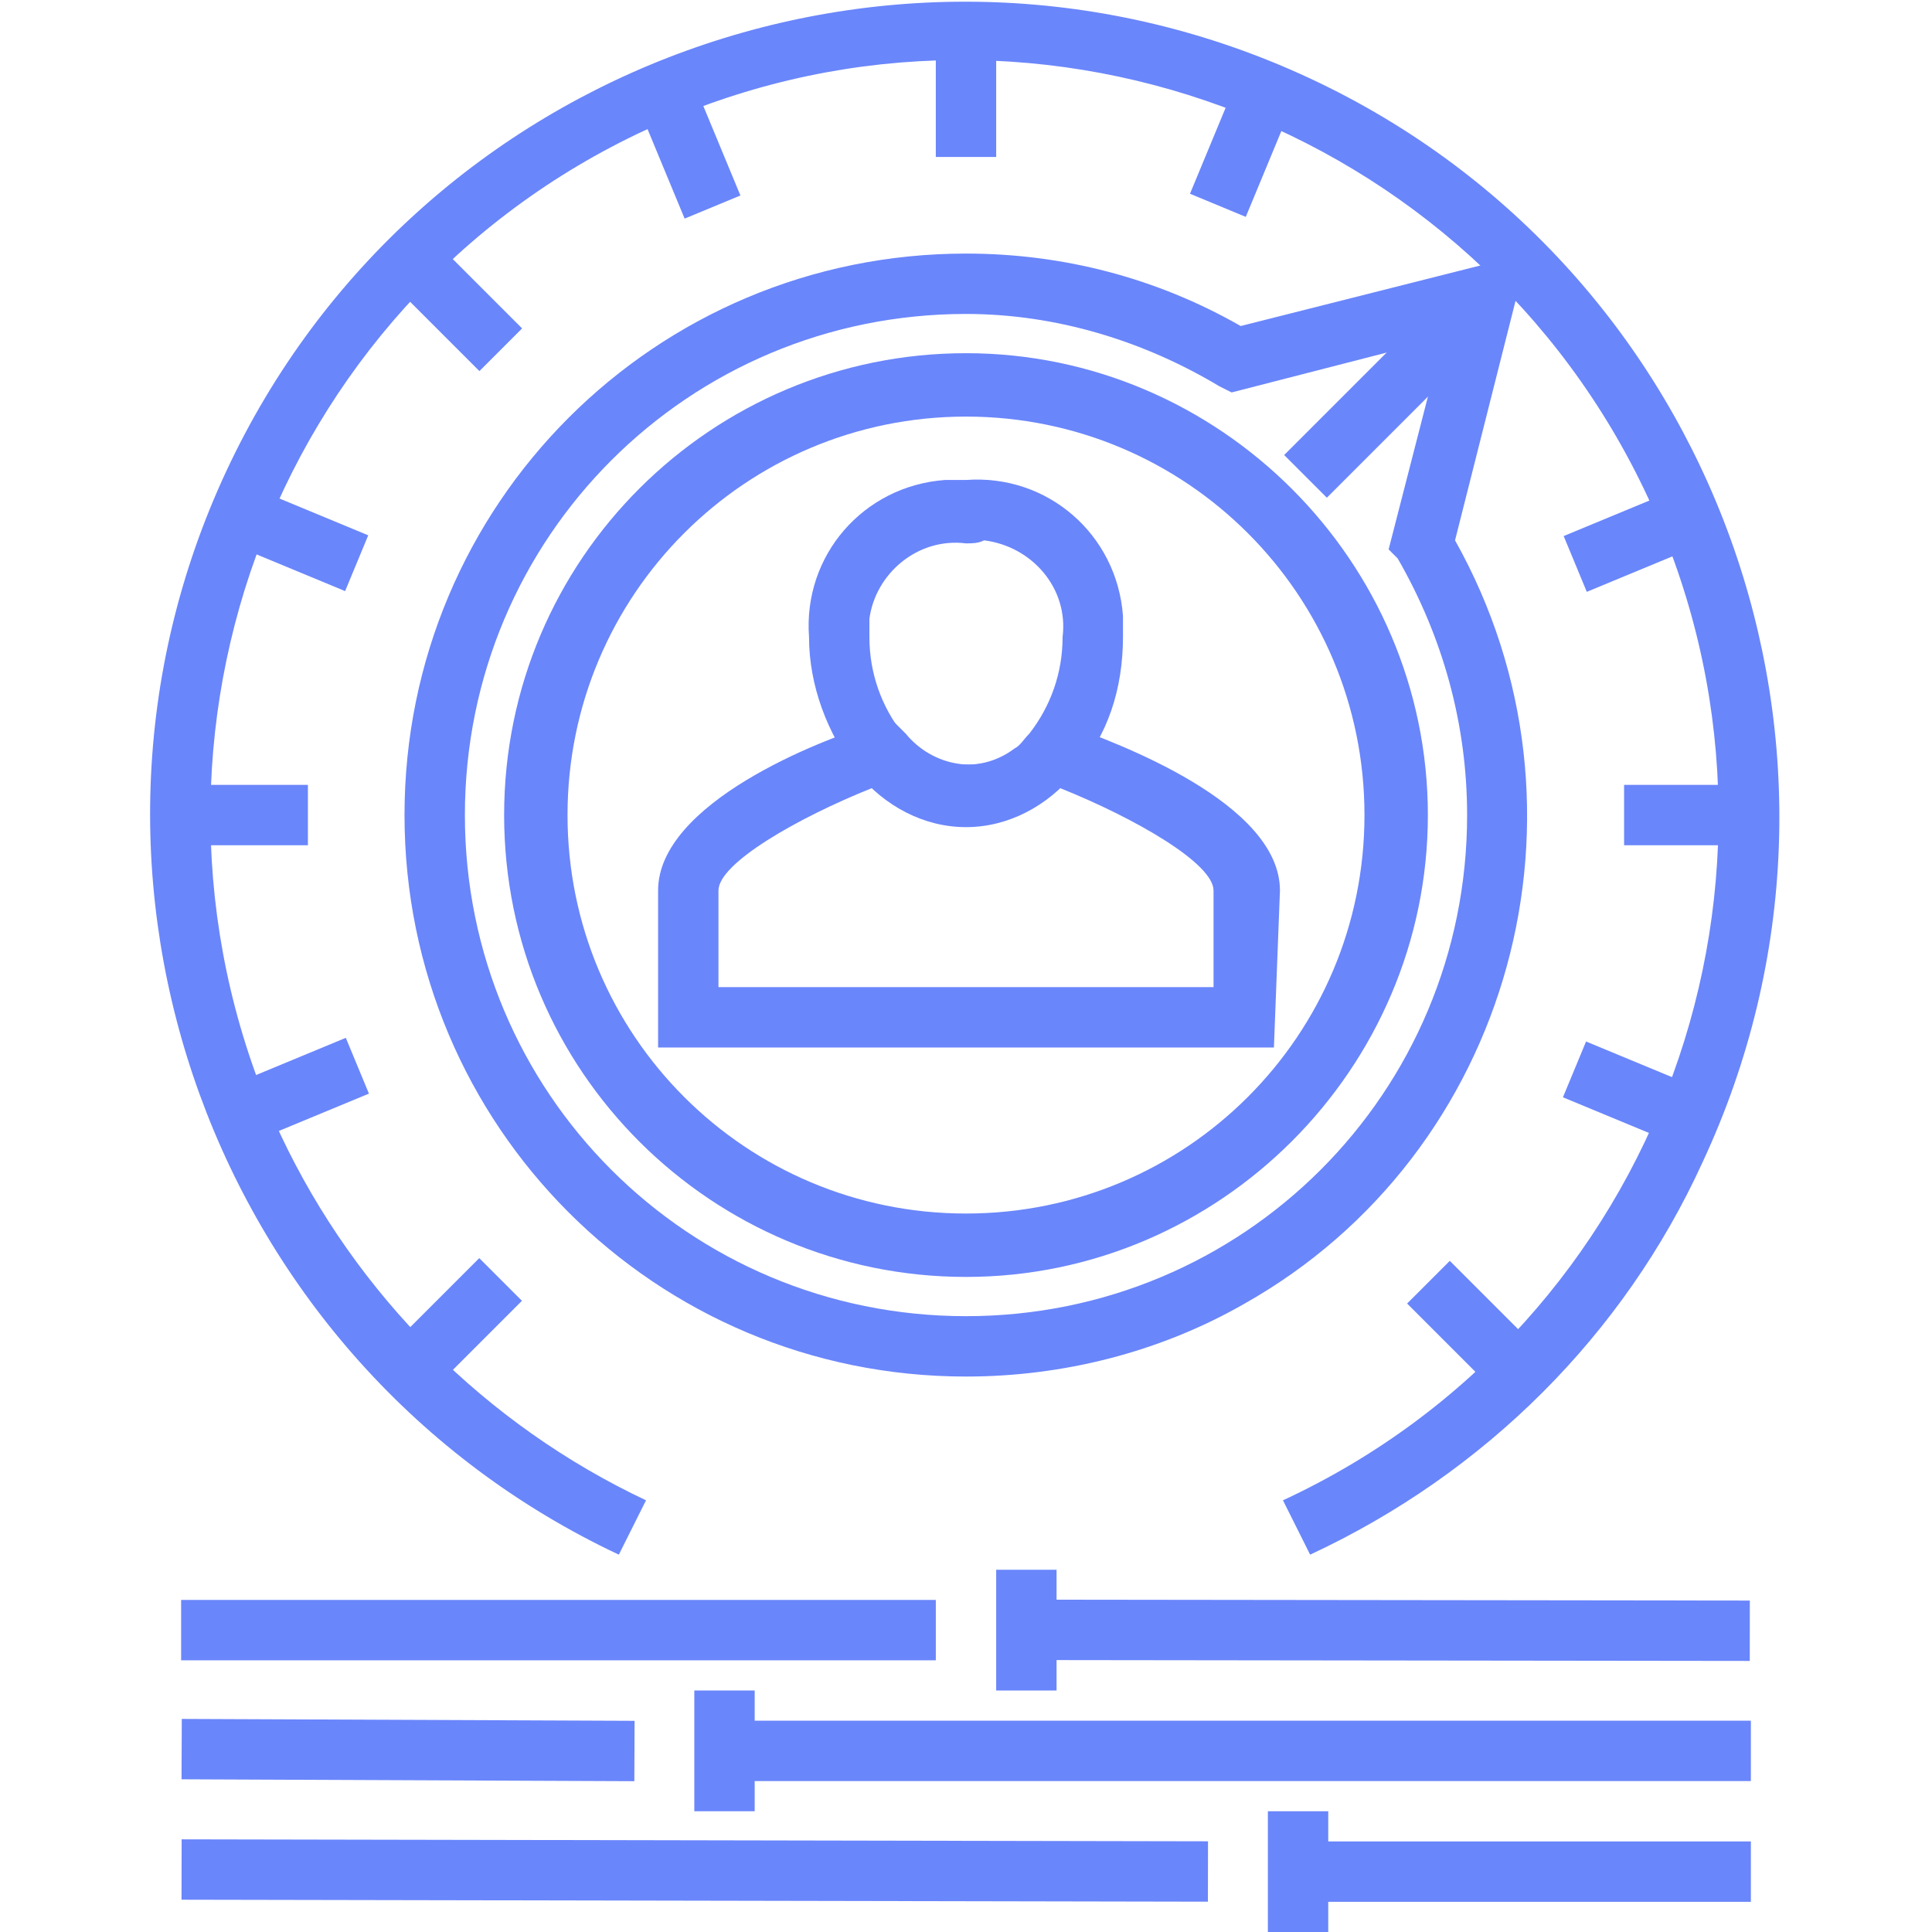
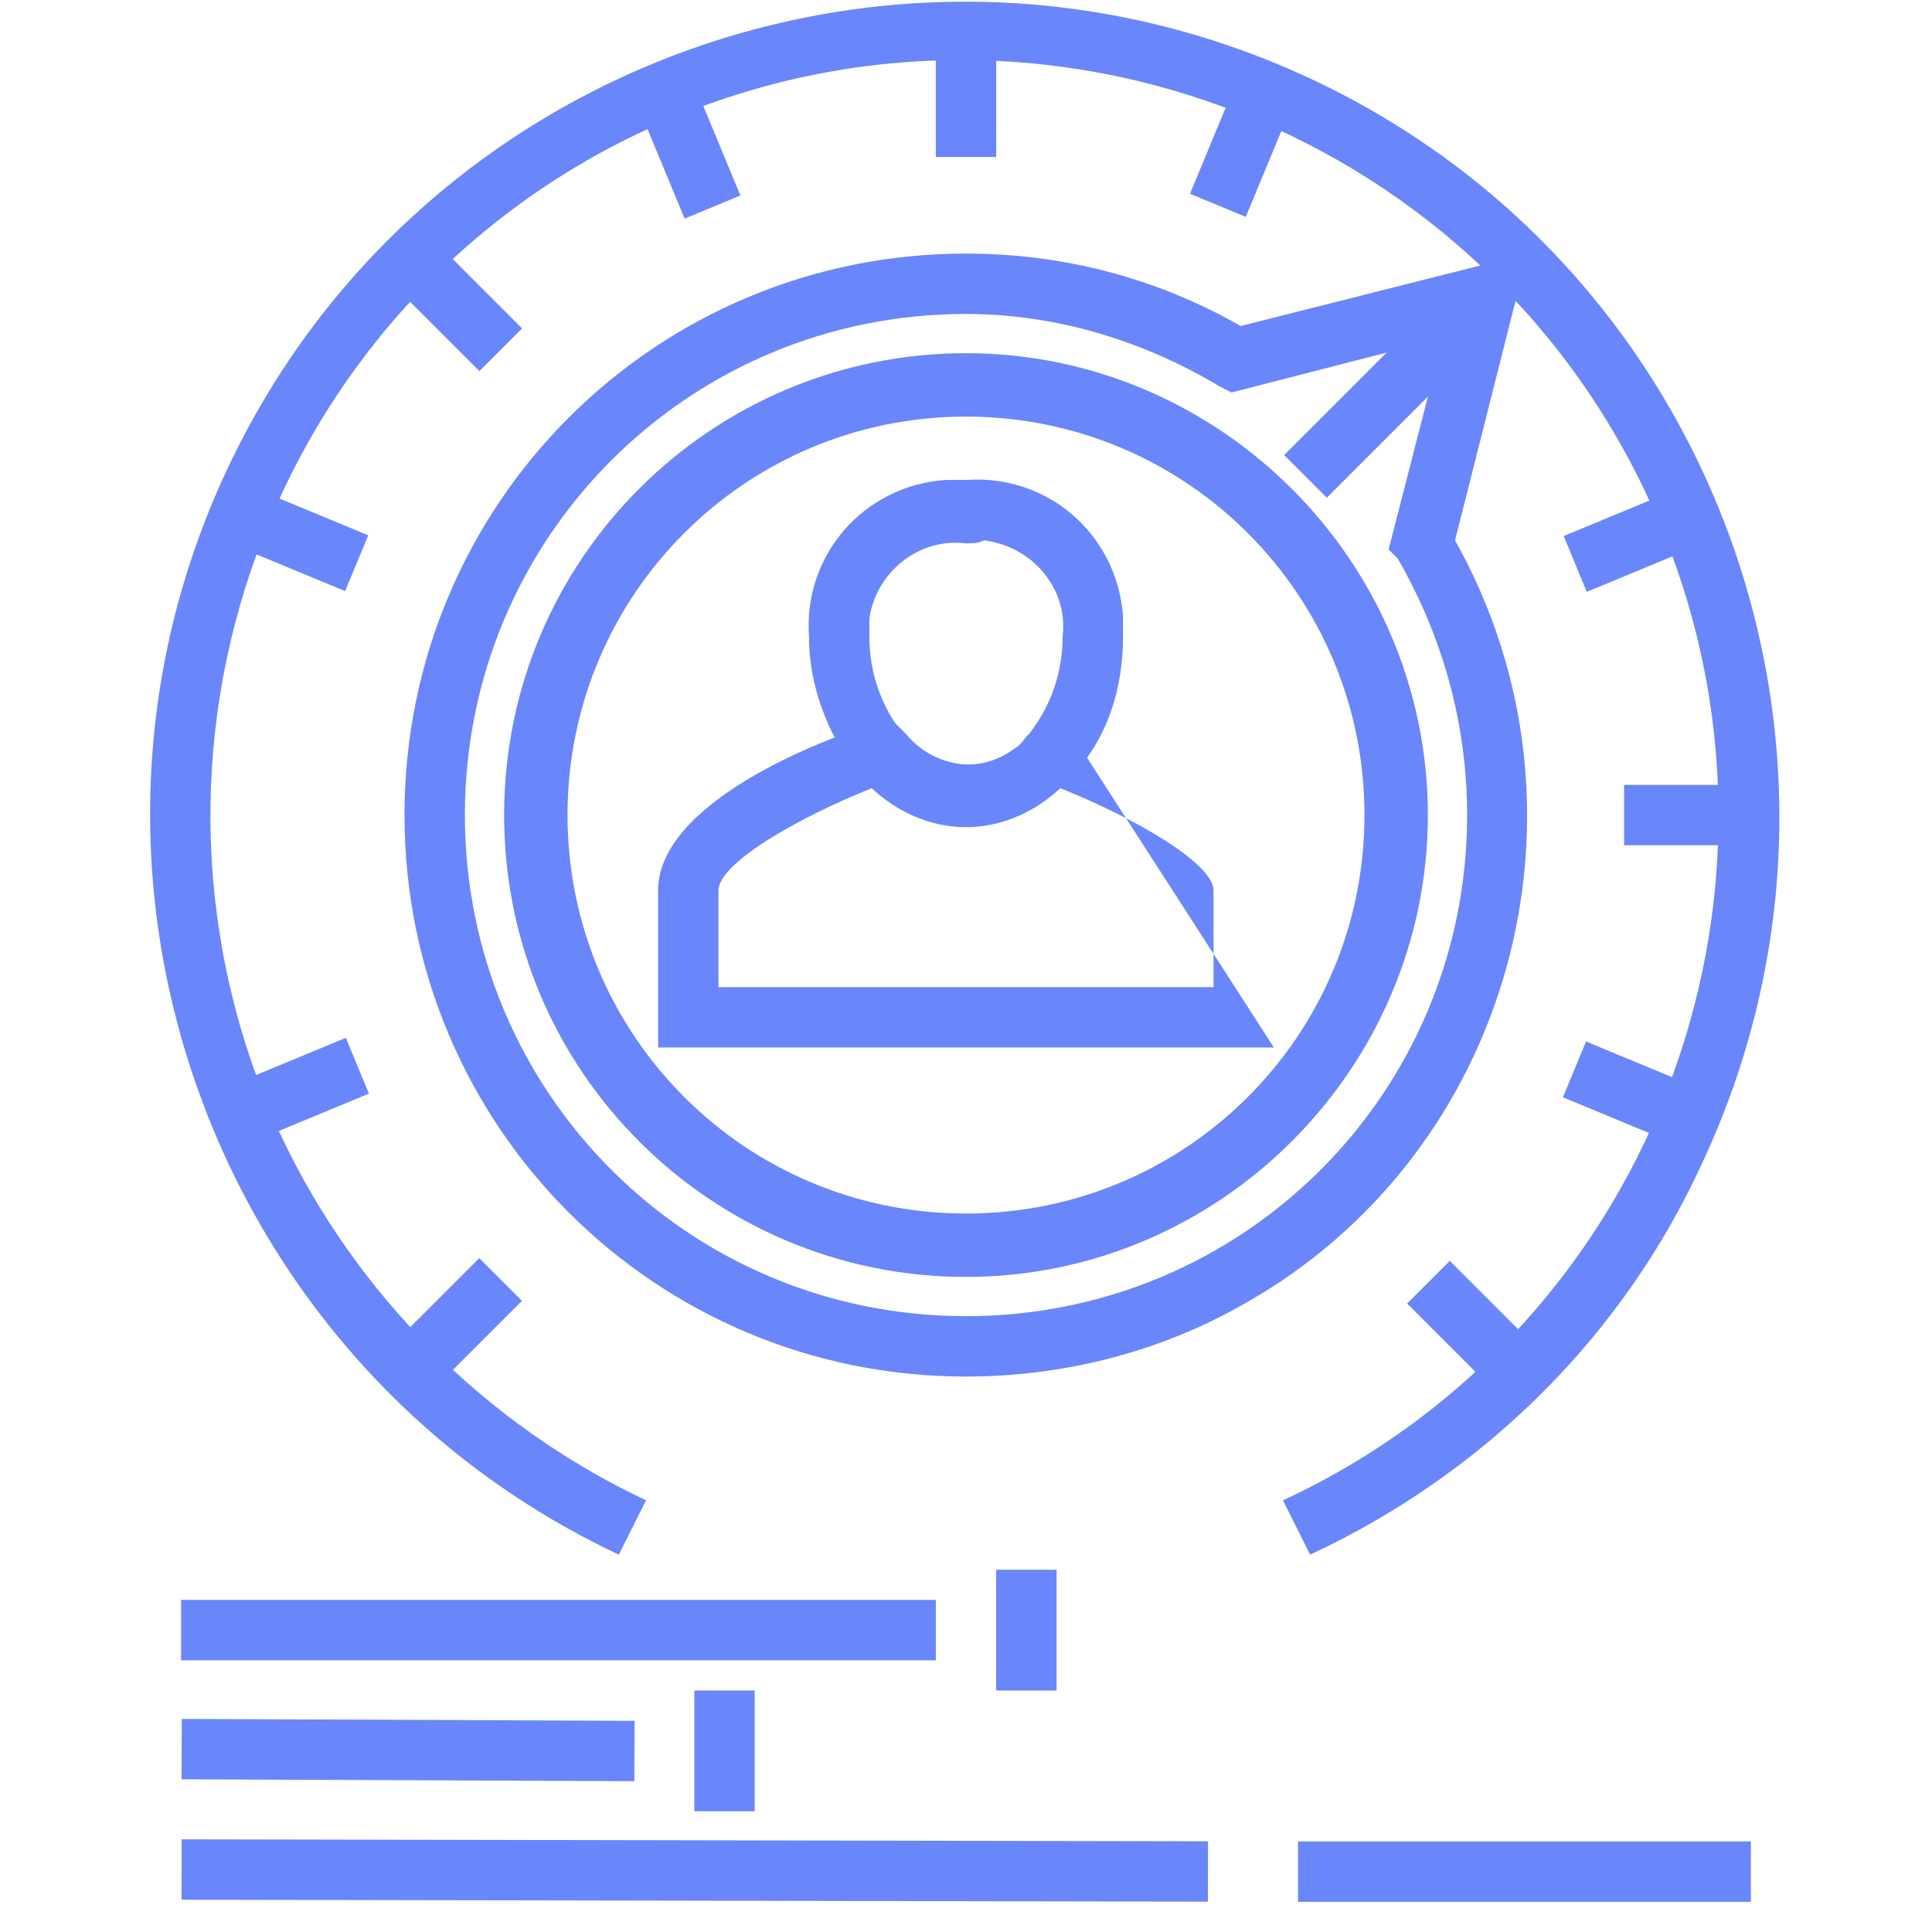
<svg xmlns="http://www.w3.org/2000/svg" version="1.1" id="Layer_1" x="0px" y="0px" viewBox="0 0 64 64" style="enable-background:new 0 0 64 64;" xml:space="preserve">
  <style type="text/css">
	.st0{fill:#6a86fb;}
</style>
  <title>Asset 15</title>
  <g id="Layer_2">
    <g id="Layer_1-2">
      <g id="_Group_">
        <g id="_Group_2">
          <g id="_Group_3">
            <g id="_Group_4">
              <path class="st0" d="M43.4,51.5l-0.9-1.8c12.5-5.8,17.9-20.7,12.1-33.2S33.9-1.5,21.4,4.3S3.5,25,9.3,37.6        c2.5,5.3,6.8,9.6,12.1,12.1l-0.9,1.8C7.1,45.2,1.2,29.1,7.5,15.6s22.4-19.3,35.9-13s19.3,22.4,13,35.9        C53.8,44.2,49.2,48.8,43.4,51.5z" />
            </g>
            <g id="_Group_5">
              <rect x="31" y="1" class="st0" width="2" height="4.2" />
            </g>
            <g id="_Group_6">
              <rect x="21.8" y="2.8" transform="matrix(0.924 -0.383 0.383 0.924 -0.145 9.123)" class="st0" width="2" height="4.2" />
            </g>
            <g id="_Group_7">
              <g id="_Group_8">
                <rect x="14.1" y="8" transform="matrix(0.707 -0.707 0.707 0.707 -2.713 13.636)" class="st0" width="2" height="4.2" />
              </g>
              <g id="_Group_9">
                <rect x="47.8" y="41.8" transform="matrix(0.707 -0.707 0.707 0.707 -16.735 47.423)" class="st0" width="2" height="4.2" />
              </g>
            </g>
            <g id="_Group_10">
              <g id="_Group_11">
                <rect x="8.9" y="15.7" transform="matrix(0.383 -0.924 0.924 0.383 -10.364 20.183)" class="st0" width="2" height="4.2" />
              </g>
              <g id="_Group_12">
                <rect x="53" y="34.1" transform="matrix(0.383 -0.924 0.924 0.383 -3.315415e-02 72.261)" class="st0" width="2" height="4.2" />
              </g>
            </g>
            <g id="_Group_13">
              <g id="_Group_14">
-                 <rect x="6" y="26" class="st0" width="4.2" height="2" />
-               </g>
+                 </g>
              <g id="_Group_15">
                <rect x="53.8" y="26" class="st0" width="4.2" height="2" />
              </g>
            </g>
            <g id="_Group_16">
              <g id="_Group_17">
                <rect x="7.8" y="35.1" transform="matrix(0.924 -0.383 0.383 0.924 -13.076 6.543)" class="st0" width="4.2" height="2" />
              </g>
              <g id="_Group_18">
                <rect x="52" y="16.9" transform="matrix(0.924 -0.383 0.383 0.924 -2.722 22.058)" class="st0" width="4.2" height="2" />
              </g>
            </g>
            <g id="_Group_19">
              <rect x="13" y="42.9" transform="matrix(0.707 -0.707 0.707 0.707 -26.615 23.507)" class="st0" width="4.2" height="2" />
            </g>
            <g id="_Group_20">
              <rect x="39.1" y="3.9" transform="matrix(0.383 -0.924 0.924 0.383 20.841 41.053)" class="st0" width="4.2" height="2" />
            </g>
          </g>
          <g id="_Group_21">
            <g id="_Group_22">
              <path class="st0" d="M32,42.3c-8.4,0-15.3-6.8-15.3-15.3S23.6,11.7,32,11.7S47.3,18.6,47.3,27C47.3,35.4,40.4,42.3,32,42.3z         M32,13.8c-7.3,0-13.2,5.9-13.2,13.2S24.7,40.2,32,40.2c7.3,0,13.2-5.9,13.2-13.2C45.2,19.7,39.3,13.8,32,13.8z" />
            </g>
            <g id="_Group_23">
              <g id="_Group_24">
-                 <path class="st0" d="M42.2,34.7H21.8v-5.2c0-2.9,5.4-5,7.1-5.5l0.6-0.2l0.5,0.5c0.9,1.1,2.5,1.4,3.7,0.5         c0.2-0.1,0.3-0.3,0.5-0.5l0.5-0.5l0.6,0.2c1.7,0.6,7.1,2.6,7.1,5.5L42.2,34.7z M23.8,32.7h16.4v-3.2c0-0.9-2.6-2.4-5.1-3.4         c-1.8,1.6-4.5,1.6-6.2,0c-2.5,1-5.1,2.5-5.1,3.4L23.8,32.7z" />
+                 <path class="st0" d="M42.2,34.7H21.8v-5.2c0-2.9,5.4-5,7.1-5.5l0.6-0.2l0.5,0.5c0.9,1.1,2.5,1.4,3.7,0.5         c0.2-0.1,0.3-0.3,0.5-0.5l0.5-0.5l0.6,0.2L42.2,34.7z M23.8,32.7h16.4v-3.2c0-0.9-2.6-2.4-5.1-3.4         c-1.8,1.6-4.5,1.6-6.2,0c-2.5,1-5.1,2.5-5.1,3.4L23.8,32.7z" />
              </g>
              <g id="_Group_25">
                <path class="st0" d="M32,27.4c-1.4,0-2.7-0.7-3.6-1.8c-1-1.3-1.6-2.9-1.6-4.5c-0.2-2.7,1.8-5,4.5-5.2c0.2,0,0.4,0,0.7,0         c2.7-0.2,5,1.8,5.2,4.5c0,0.2,0,0.5,0,0.7c0,1.7-0.5,3.3-1.6,4.5C34.7,26.7,33.4,27.4,32,27.4z M32,18c-1.6-0.2-3,1-3.2,2.5         c0,0.2,0,0.4,0,0.6c0,1.2,0.4,2.3,1.1,3.2c0.9,1.1,2.5,1.4,3.7,0.5c0.2-0.1,0.3-0.3,0.5-0.5c0.7-0.9,1.1-2,1.1-3.2         c0.2-1.6-1-3-2.6-3.2C32.4,18,32.2,18,32,18z" />
              </g>
            </g>
            <g id="_Group_26">
              <g id="_Group_27">
                <path class="st0" d="M32,45.6c-10.3,0-18.6-8.3-18.6-18.6c0-10.3,8.3-18.6,18.6-18.6c3.2,0,6.3,0.8,9.1,2.4l9.5-2.4l-2.4,9.5         c5,8.9,1.9,20.3-7,25.3C38.4,44.8,35.2,45.6,32,45.6z M32,10.4c-9.2,0-16.6,7.4-16.6,16.6c0,9.2,7.4,16.6,16.6,16.6         c9.2,0,16.6-7.4,16.6-16.6c0-3-0.8-5.9-2.3-8.5L46,18.2l1.8-7l-7,1.8l-0.4-0.2C37.9,11.3,35,10.4,32,10.4z" />
              </g>
              <g id="_Group_28">
                <rect x="42" y="11.8" transform="matrix(0.707 -0.707 0.707 0.707 4.503 36.425)" class="st0" width="8.4" height="2" />
              </g>
            </g>
          </g>
        </g>
        <g id="_Group_29">
          <g id="_Group_30">
            <rect x="43" y="61" class="st0" width="15" height="2" />
          </g>
          <g id="_Group_31">
-             <rect x="24" y="57" class="st0" width="34" height="2" />
-           </g>
+             </g>
          <g id="_Group_32">
-             <rect x="45" y="42" transform="matrix(1.221725e-03 -1 1 1.221725e-03 -8.092 99.94)" class="st0" width="2" height="24" />
-           </g>
+             </g>
          <g id="_Group_33">
            <rect x="33" y="52" class="st0" width="2" height="4" />
          </g>
          <g id="_Group_34">
            <rect x="23" y="56" class="st0" width="2" height="4" />
          </g>
          <g id="_Group_35">
-             <rect x="42" y="60" class="st0" width="2" height="4" />
-           </g>
+             </g>
          <g id="_Group_36">
            <rect x="6" y="53" class="st0" width="25" height="2" />
          </g>
          <g id="_Group_37">
            <rect x="22" y="45" transform="matrix(1.919872e-03 -1 1 1.919872e-03 -39.029 84.844)" class="st0" width="2" height="34" />
          </g>
          <g id="_Group_38">
            <rect x="12.5" y="50.5" transform="matrix(4.188741e-03 -1 1 4.188741e-03 -44.539 71.23)" class="st0" width="2" height="15" />
          </g>
        </g>
      </g>
    </g>
  </g>
</svg>